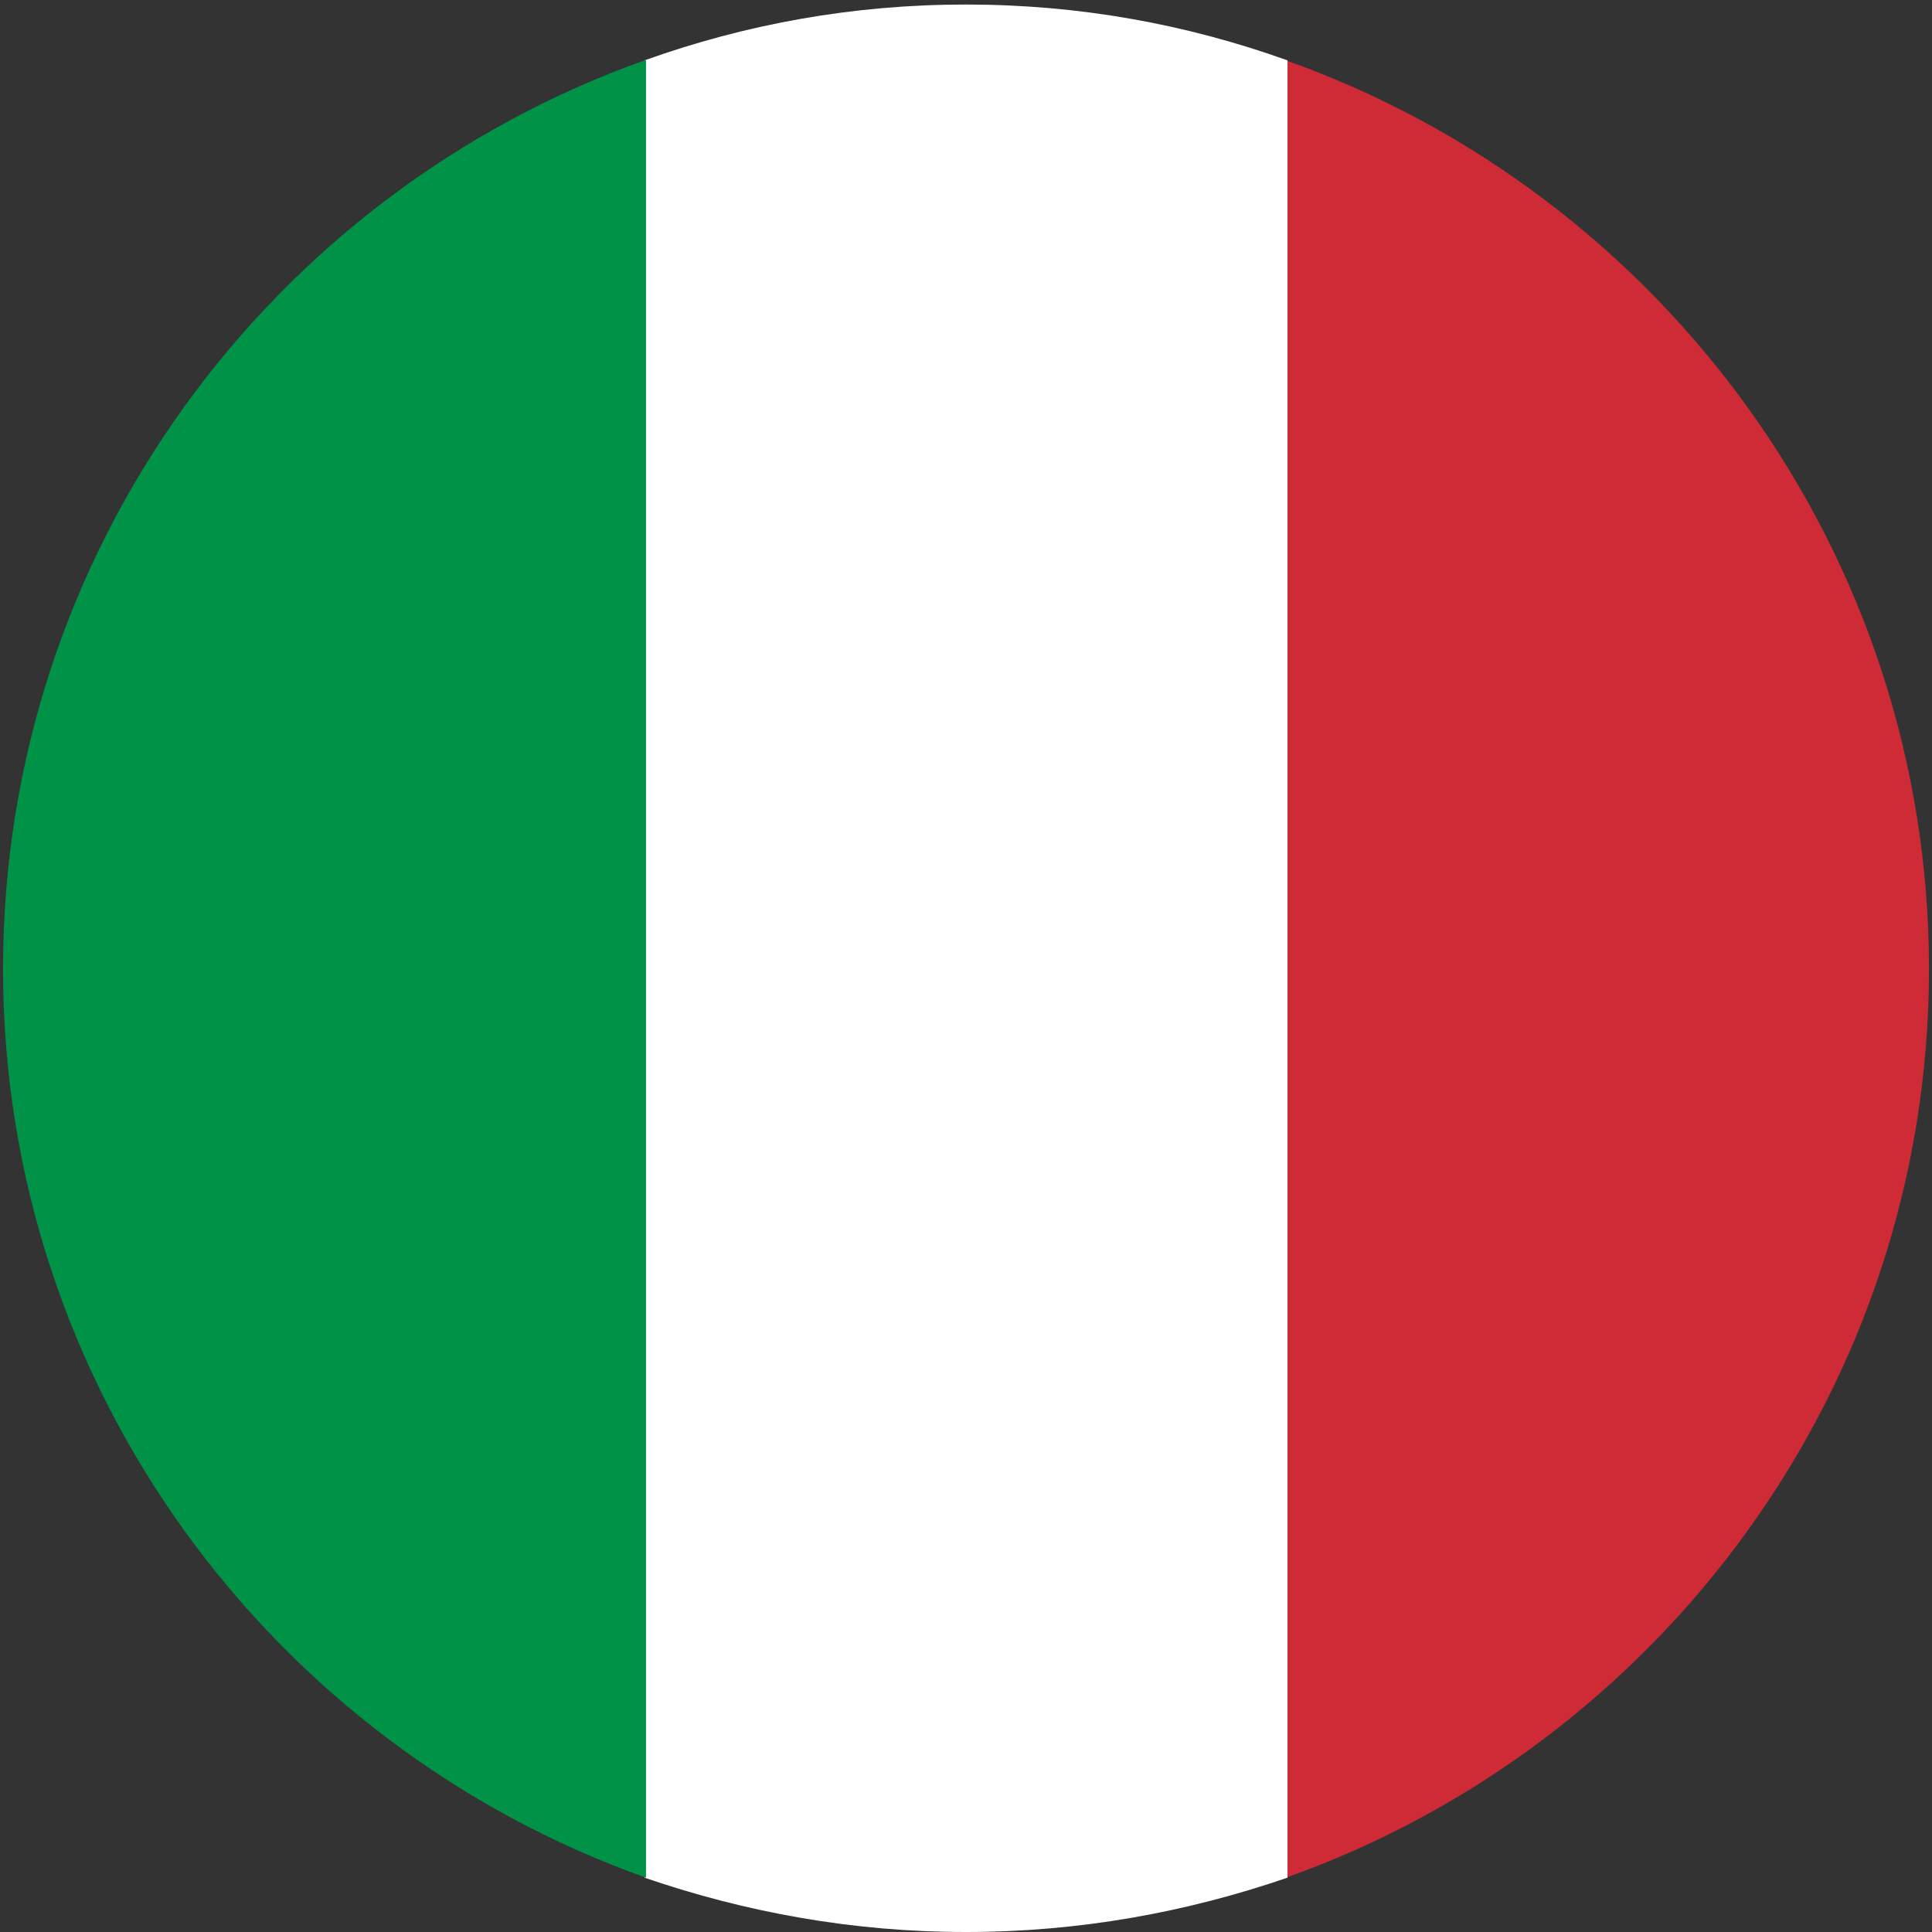
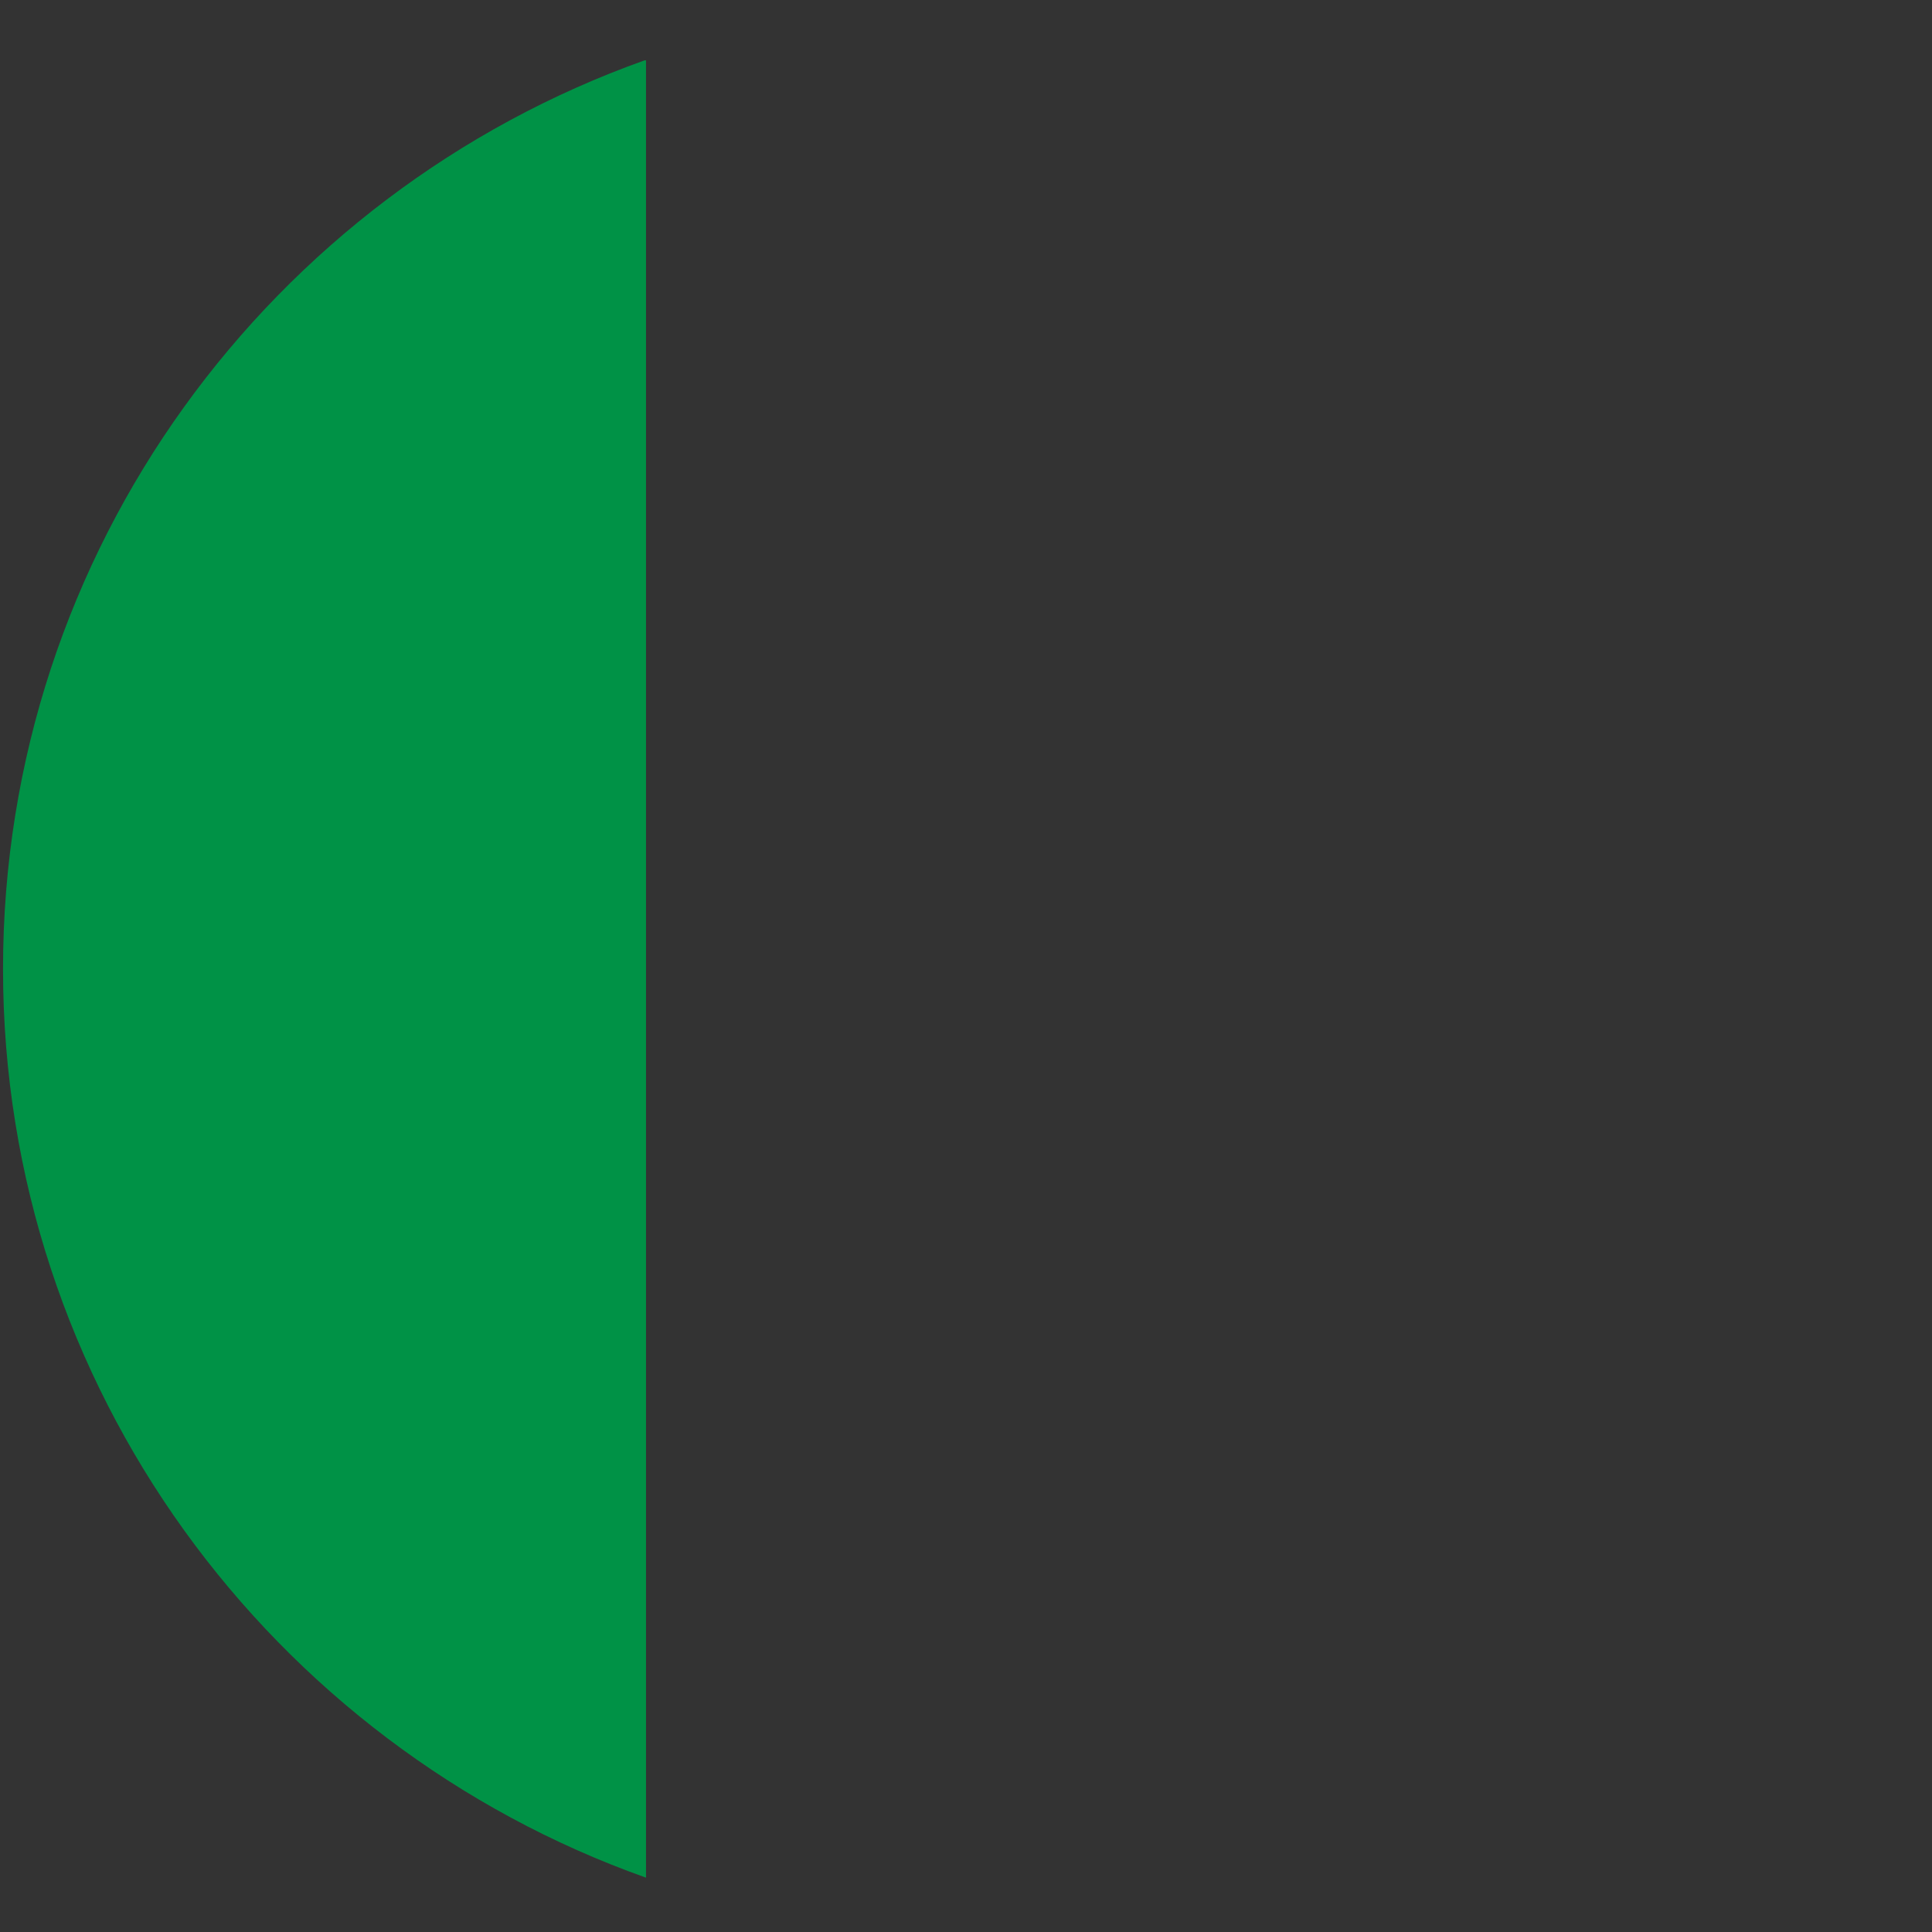
<svg xmlns="http://www.w3.org/2000/svg" version="1.1" id="Layer_1" x="0px" y="0px" viewBox="0 0 128 128" style="enable-background:new 0 0 128 128;" xml:space="preserve">
  <rect x="0" y="0" width="128" height="128" fill="#333333" stroke="none" />
  <style type="text/css">
	.st0{fill:#CE2B37;}
	.st1{fill:#FFFFFF;}
	.st2{fill:#009246;}
</style>
  <g id="XMLID_8769_">
-     <path id="XMLID_8772_" class="st0" d="M127.8,64.2c0-27.7-17.8-51.4-42.6-60.2v120.4C110,115.6,127.8,91.9,127.8,64.2z" />
-     <path id="XMLID_8771_" class="st1" d="M64,128c7.5,0,14.6-1.3,21.3-3.6V4C78.6,1.6,71.5,0.3,64,0.3S49.4,1.6,42.7,4v120.4   C49.4,126.7,56.5,128,64,128z" />
    <path id="XMLID_8770_" class="st2" d="M42.7,4C18,12.8,0.2,36.4,0.2,64.2c0,27.7,17.8,51.4,42.6,60.2V4z" />
  </g>
</svg>